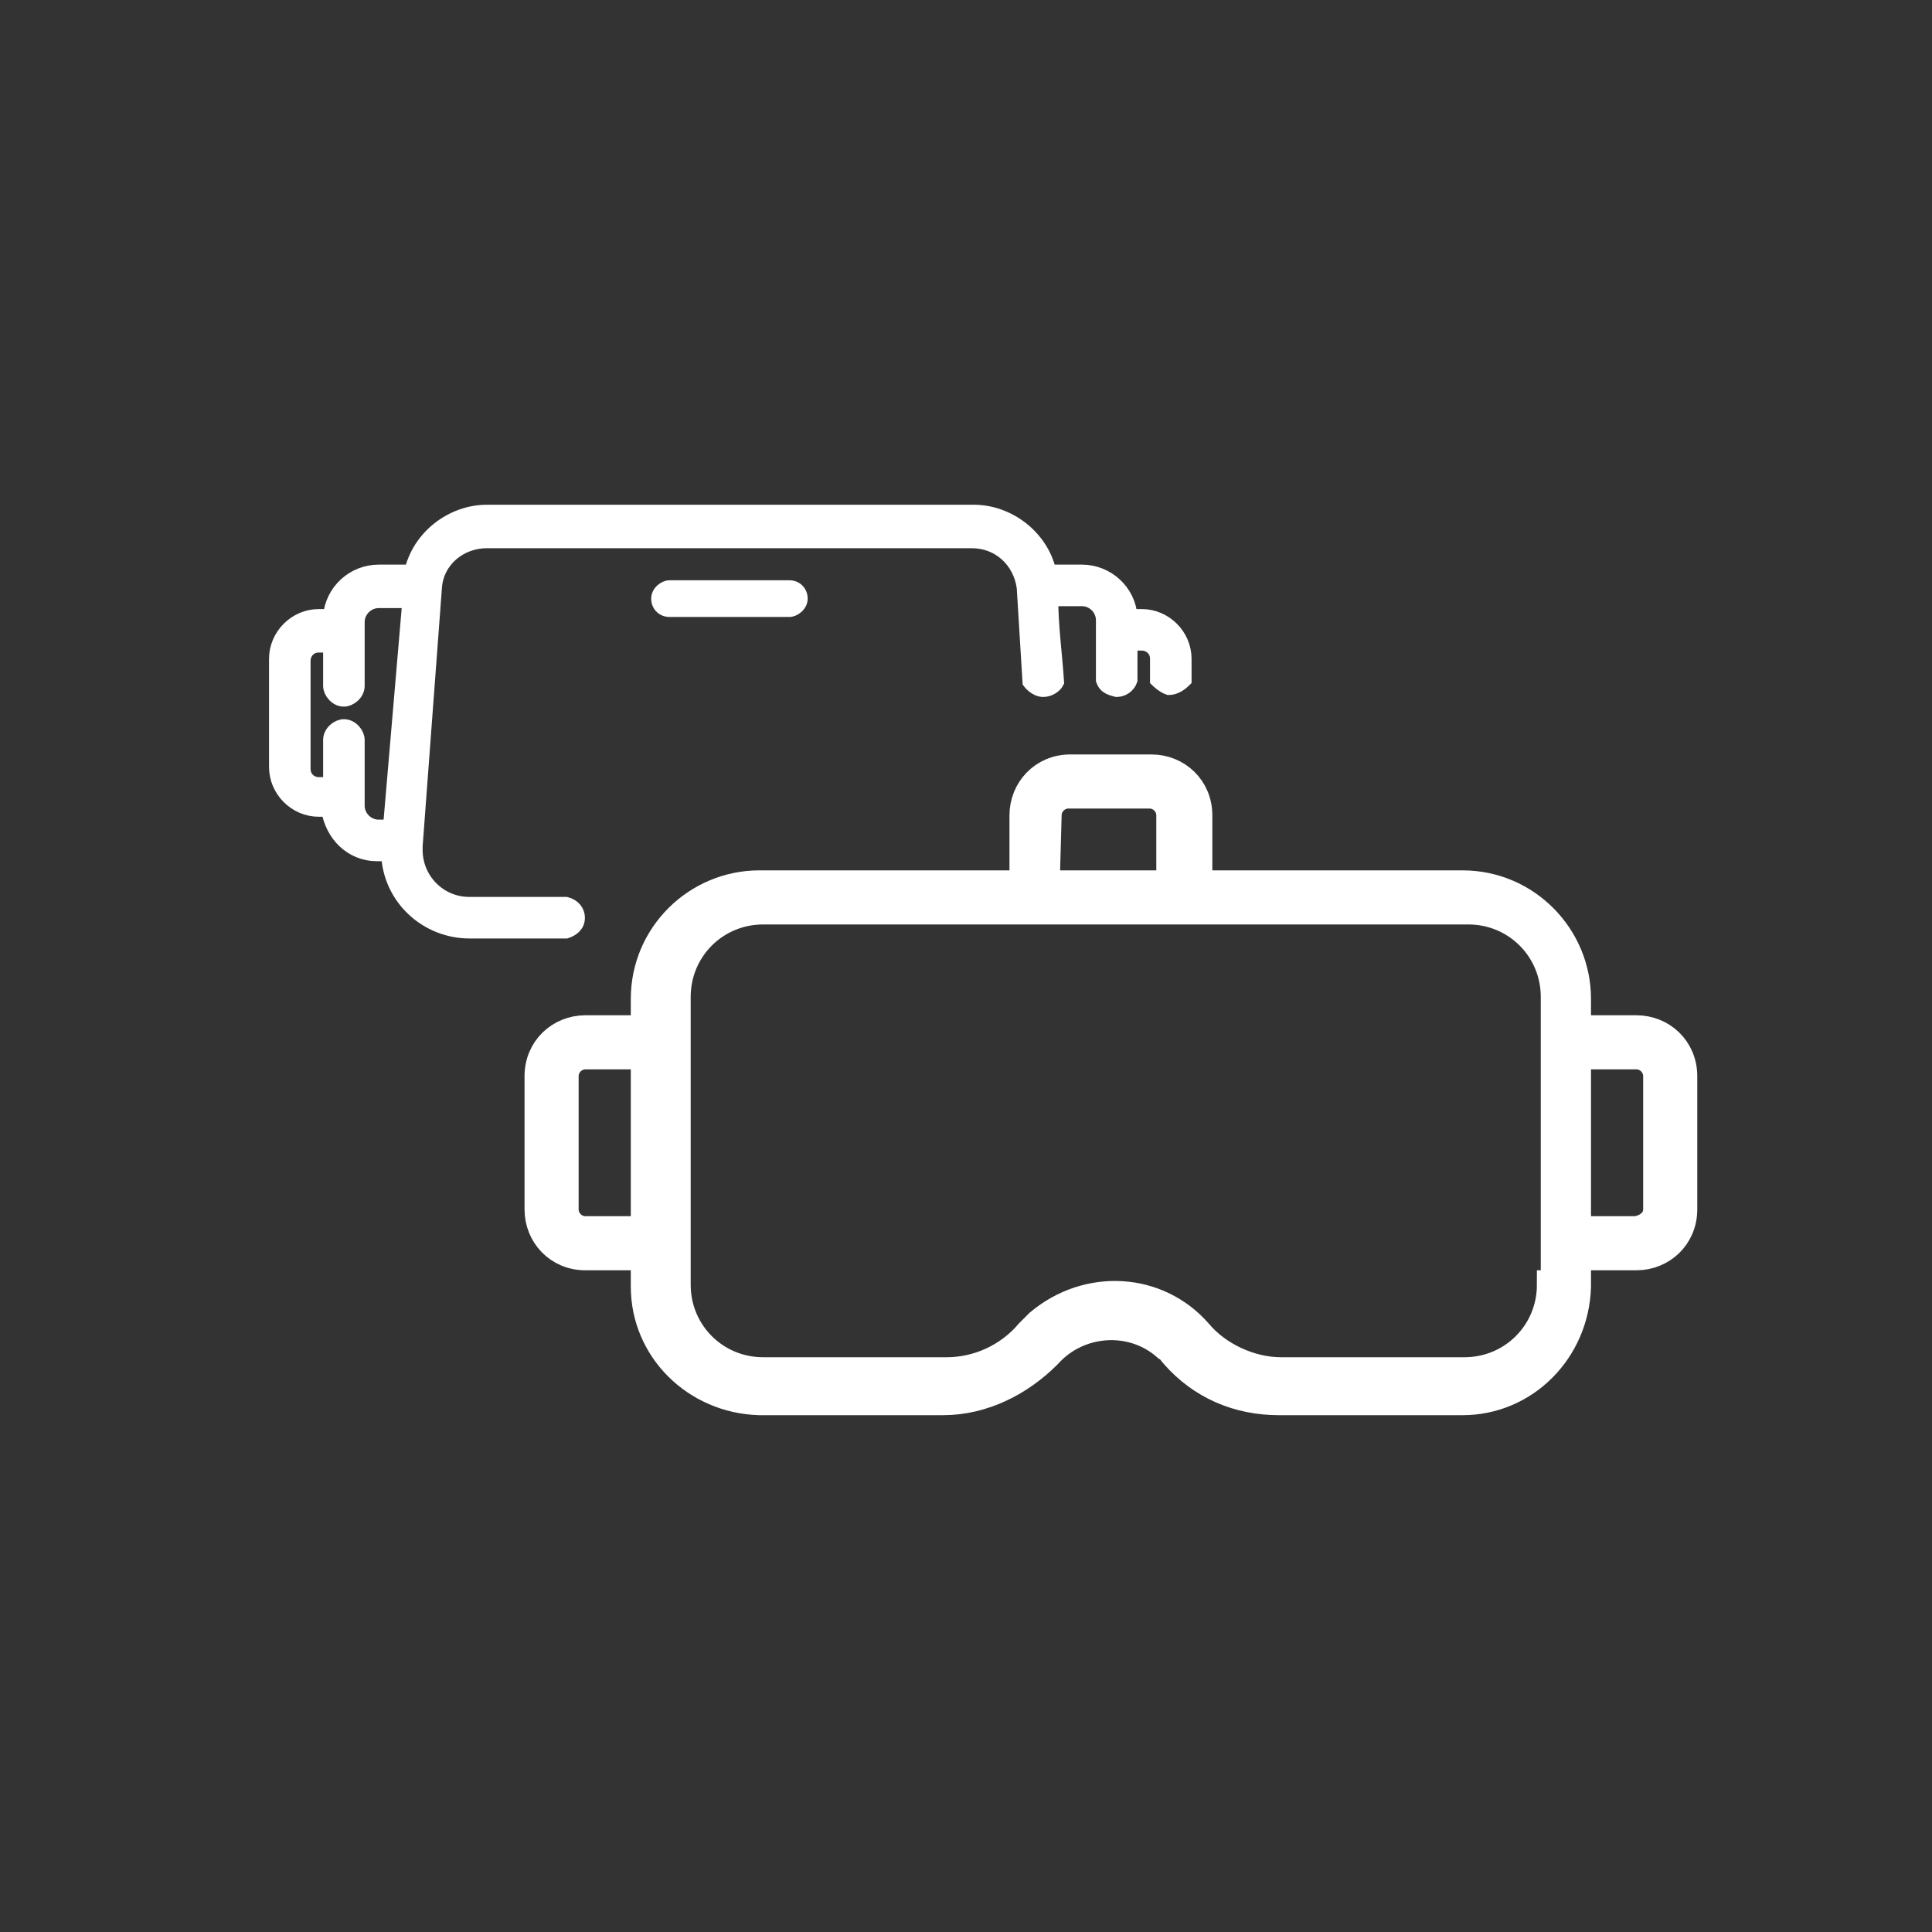
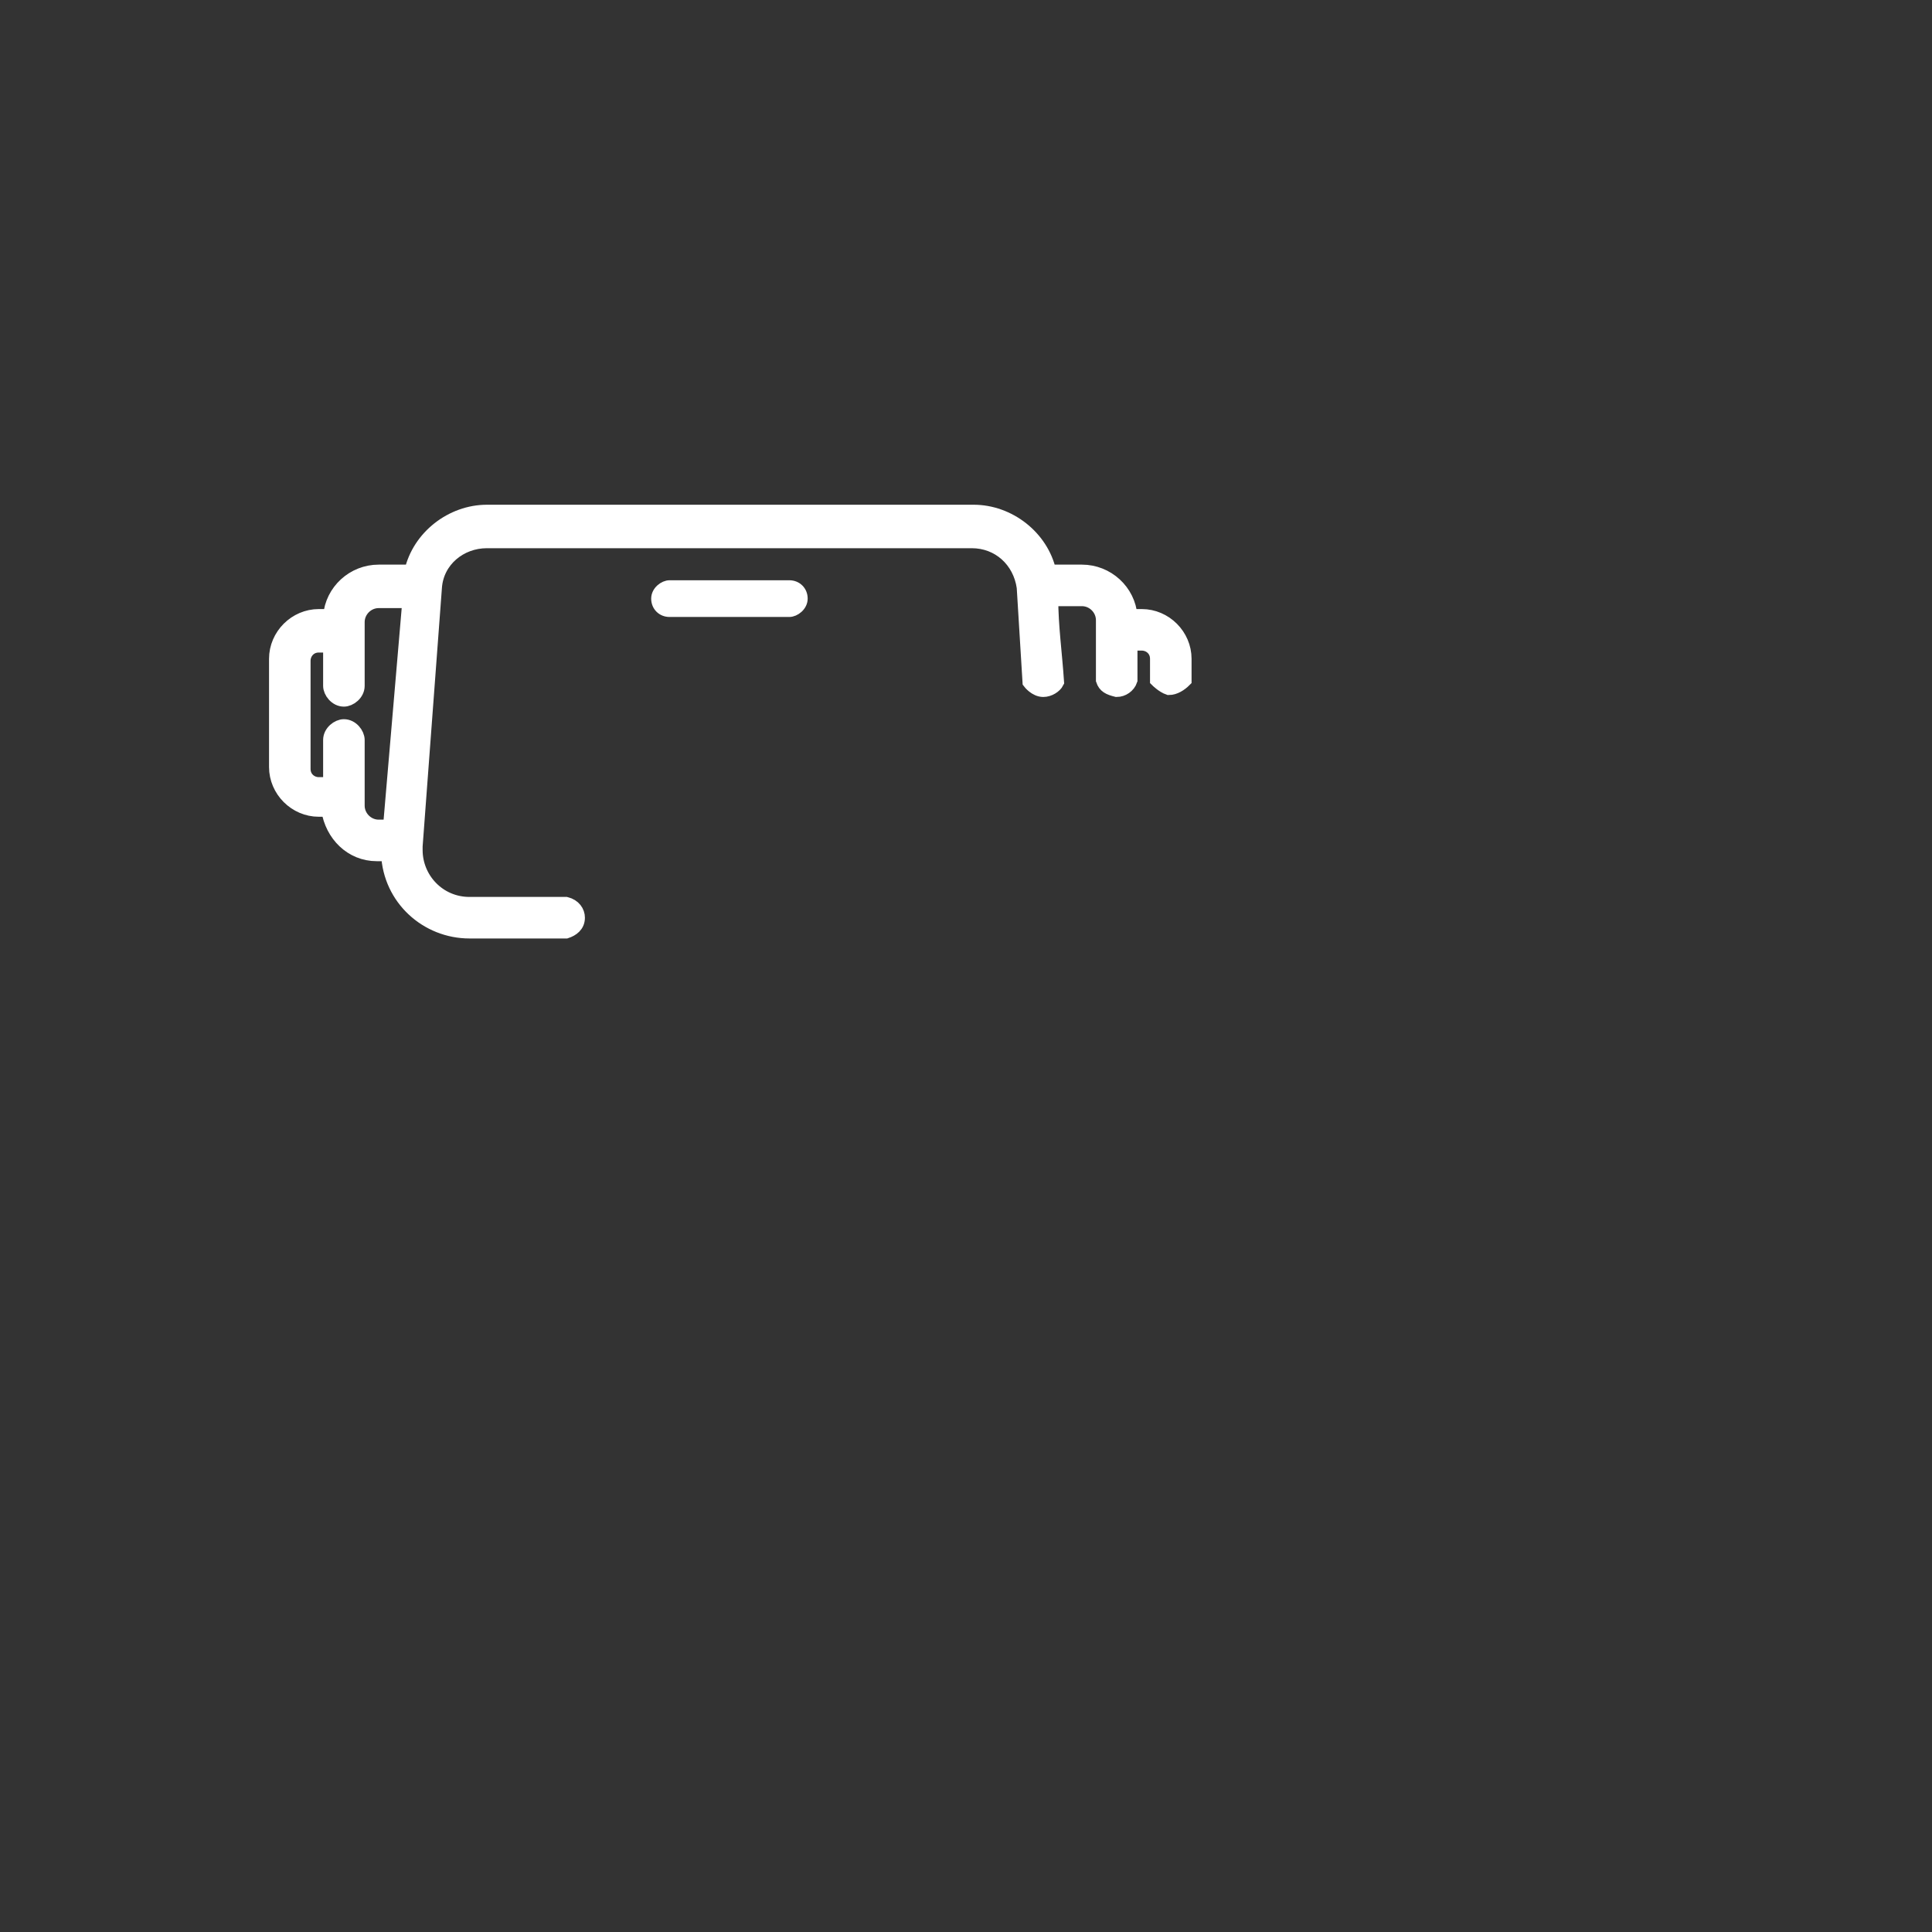
<svg xmlns="http://www.w3.org/2000/svg" xmlns:ns1="http://sodipodi.sourceforge.net/DTD/sodipodi-0.dtd" xmlns:ns2="http://www.inkscape.org/namespaces/inkscape" version="1.1" id="Calque_1" x="0px" y="0px" viewBox="0 0 100 100" style="enable-background:new 0 0 100 100;" xml:space="preserve" ns1:docname="octopod - elmet vr.svg" ns2:version="1.0.1 (1.0.1+r73)">
  <rect x="0" y="0" width="100" height="100" fill="#333333" stroke="none" />
  <defs id="defs59" />
  <ns1:namedview pagecolor="#ffffff" bordercolor="#666666" borderopacity="1" objecttolerance="10" gridtolerance="10" guidetolerance="10" ns2:pageopacity="0" ns2:pageshadow="2" ns2:window-width="1848" ns2:window-height="1043" id="namedview57" showgrid="false" ns2:zoom="8.88" ns2:cx="50" ns2:cy="49.364573" ns2:window-x="72" ns2:window-y="0" ns2:window-maximized="1" ns2:current-layer="Calque_1" />
  <style type="text/css" id="style46">
	.st0{stroke:#000000;stroke-width:0.5;stroke-linecap:round;stroke-miterlimit:4;}
	.st1{stroke:#000000;stroke-width:0.75;stroke-miterlimit:4;}
	.st2{stroke:#000000;stroke-width:1.5;stroke-linecap:round;stroke-miterlimit:4;}
</style>
  <g transform="translate(987.455 264.484)" id="g50" style="fill:#ffffff;fill-opacity:1;stroke:#ffffff;stroke-opacity:1">
    <path class="st0" d="M-946.6-232.8c0.3,0,0.7-0.3,0.7-0.7s-0.3-0.7-0.7-0.7h-6.2c-0.3,0-0.7,0.3-0.7,0.7s0.3,0.7,0.7,0.7H-946.6z" id="path48" style="fill:#ffffff;fill-opacity:1;stroke:#ffffff;stroke-opacity:1" />
  </g>
  <path class="st1" d="M29.3,46.8h-5c-1.6,0-2.8-1.3-2.8-2.8c0-0.1,0-0.2,0-0.2l1-13.4c0.1-1.4,1.3-2.4,2.7-2.4h6.1l0,0h19  c1.4,0,2.5,1,2.7,2.4l0.3,4.9c0,0,0.3,0.4,0.7,0.4c0.3,0,0.6-0.2,0.7-0.4c-0.1-1.5-0.3-2.9-0.3-4.3h1.6c0.6,0,1.1,0.5,1.1,1.1v3.1  c0.1,0.3,0.3,0.4,0.7,0.5c0.3,0,0.6-0.2,0.7-0.5c0-0.6,0-1.3,0-1.9h0.6c0.4,0,0.8,0.3,0.8,0.8v1.1c0,0,0.3,0.3,0.6,0.4  c0.3,0,0.6-0.2,0.8-0.4c0-0.3,0-0.8,0-1.1c0-1.2-1-2.2-2.2-2.2h-0.6c-0.1-1.3-1.2-2.3-2.5-2.3h-1.7c-0.4-1.8-2.1-3.1-3.9-3.1H32.2  l0,0h-7c-1.8,0-3.5,1.3-3.9,3.1h-1.7c-1.3,0-2.4,1-2.5,2.3h-0.6c-1.2,0-2.2,1-2.2,2.2v5.6c0,1.2,1,2.2,2.2,2.2H17  c0.2,1.3,1.2,2.3,2.5,2.3h0.6c0.1,2.3,2,4,4.2,4h5c0.3-0.1,0.6-0.3,0.6-0.7C29.9,47.2,29.7,46.9,29.3,46.8z M20.2,42.8h-0.6  c-0.6,0-1.1-0.5-1.1-1.1v-3.4c0-0.3-0.3-0.7-0.7-0.7c-0.3,0-0.7,0.3-0.7,0.7v2.3h-0.6c-0.4,0-0.8-0.3-0.8-0.8v-5.6  c0-0.4,0.3-0.8,0.8-0.8h0.6v2.1c0,0.3,0.3,0.7,0.7,0.7c0.3,0,0.7-0.3,0.7-0.7v-3.3c0-0.6,0.5-1.1,1.1-1.1h1.6L20.2,42.8z" id="path52" style="fill:#ffffff;fill-opacity:1;stroke:#ffffff;stroke-opacity:1" />
-   <path class="st2" d="M84.7,53.3h-3.1v-1.6c0-3.2-2.6-5.9-5.9-5.9H62v-3.6c0-1.4-1.1-2.4-2.4-2.4h-4.2c-1.4,0-2.4,1.1-2.4,2.4v3.6  H39.3c-3.2,0-5.9,2.6-5.9,5.9v1.6h-3.1c-1.3,0-2.4,1-2.4,2.4v6.9c0,1.3,1,2.4,2.4,2.4h3.1v1.6c0,3.2,2.6,5.8,5.9,5.9h9.5  c2.1,0,4-1,5.4-2.4c1.6-1.8,4.4-2,6.2-0.4c0.2,0.1,0.3,0.3,0.4,0.4c1.4,1.6,3.3,2.4,5.4,2.4h9.5c3.2,0,5.8-2.6,5.9-5.9v-1.6h3.1  c1.3,0,2.4-1,2.4-2.4v-6.9C87.1,54.3,86,53.3,84.7,53.3L84.7,53.3z M54.2,42.2c0-0.6,0.5-1.1,1.1-1.1h4.2c0.6,0,1.1,0.5,1.1,1.1v3.6  h-6.5L54.2,42.2L54.2,42.2z M30.3,63.7c-0.6,0-1.1-0.5-1.1-1.1v-6.9c0-0.6,0.5-1.1,1.1-1.1h3.1v9.1L30.3,63.7L30.3,63.7z M80.3,66.5  c0,2.5-2,4.5-4.5,4.5h-9.5c-1.6,0-3.3-0.8-4.3-2c-2.1-2.4-5.7-2.6-8.2-0.5c-0.2,0.2-0.3,0.3-0.5,0.5c-1.1,1.3-2.7,2-4.3,2h-9.5  c-2.5,0-4.5-2-4.5-4.5V51.6c0-2.5,2-4.5,4.5-4.5h36.5c2.5,0,4.5,2,4.5,4.5V66.5L80.3,66.5z M85.8,62.6c0,0.6-0.5,1-1.1,1.1h-3.1  v-9.1h3.1c0.6,0,1.1,0.5,1.1,1.1V62.6z" id="path54" style="fill:#ffffff;fill-opacity:1;stroke:#ffffff;stroke-opacity:1" />
</svg>